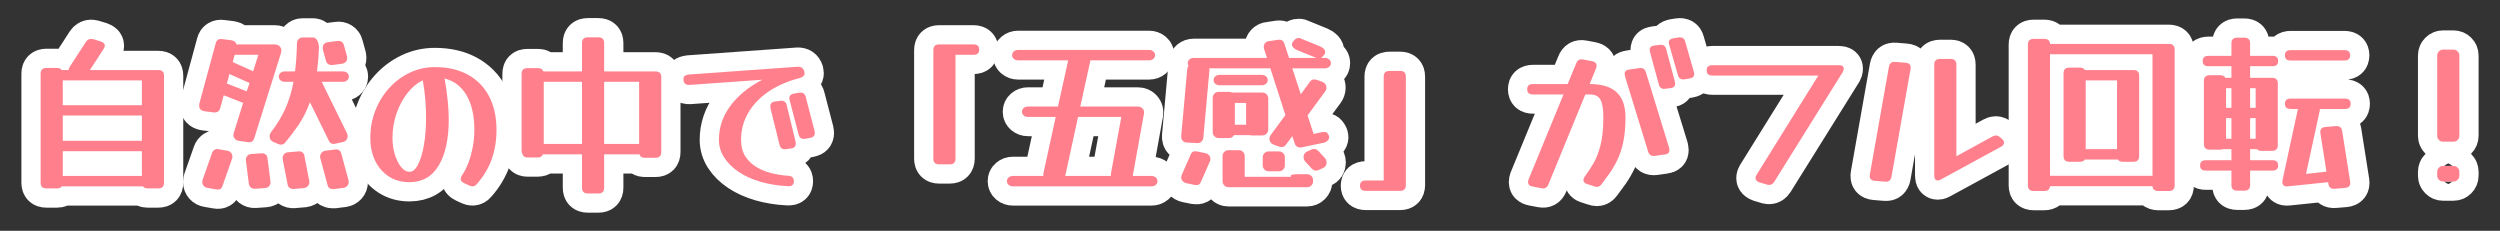
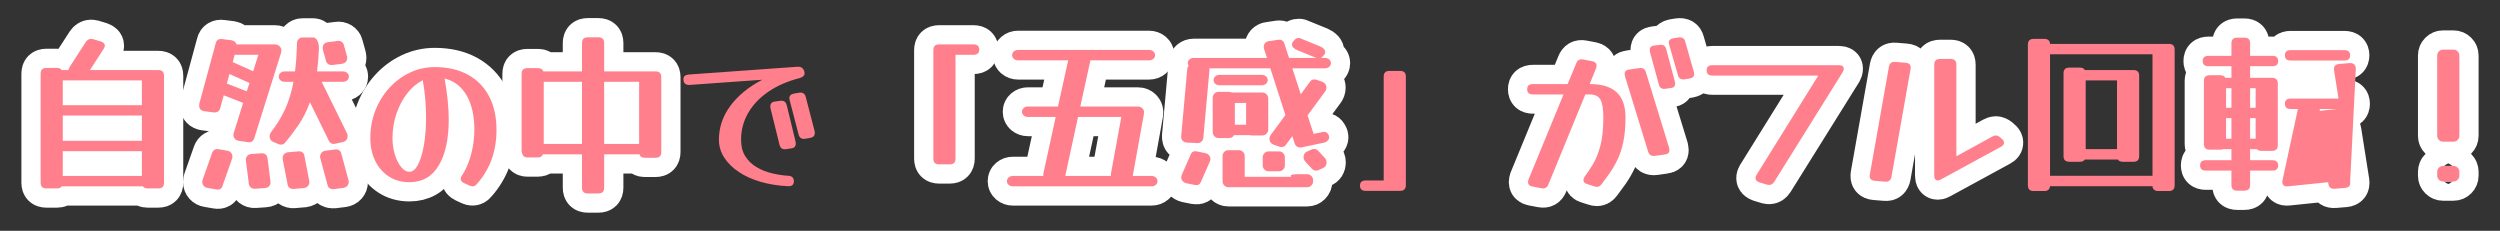
<svg xmlns="http://www.w3.org/2000/svg" version="1.1" x="0px" y="0px" width="260px" height="24px" viewBox="-2.225 -1.882 260 24" enable-background="new -2.225 -1.882 260 24" xml:space="preserve">
  <rect x="-2.225" y="-1.882" width="260" height="24" fill="#333333" stroke="none" />
  <defs>
</defs>
  <path fill="#FFFFFF" stroke="#FFFFFF" stroke-width="4" stroke-linejoin="round" stroke-miterlimit="10" d="M14.834,17.12  c0,0.396-0.198,0.594-0.594,0.594h-1.116c-0.228,0-0.39-0.072-0.486-0.216H4.196C4.1,17.642,3.938,17.714,3.71,17.714H2.594  C2.198,17.714,2,17.516,2,17.12V5.78c0-0.396,0.198-0.594,0.594-0.594H3.71c0.228,0,0.39,0.072,0.486,0.216h0.72V5.384  c0-0.06,0.012-0.117,0.036-0.171c0.024-0.054,0.054-0.111,0.09-0.171l1.656-2.556c0.144-0.216,0.33-0.324,0.558-0.324  c0.06,0,0.138,0.012,0.234,0.036l0.774,0.234c0.276,0.096,0.414,0.24,0.414,0.432c0,0.048-0.012,0.103-0.036,0.162  c-0.024,0.061-0.054,0.12-0.09,0.18L7.13,5.402h7.11c0.396,0,0.594,0.198,0.594,0.594V17.12z M12.53,6.482H4.304v2.574h8.226V6.482z   M4.304,12.764h8.226v-2.628H4.304V12.764z M4.304,16.418h8.226v-2.574H4.304V16.418z" />
  <path fill="#FFFFFF" stroke="#FFFFFF" stroke-width="4" stroke-linejoin="round" stroke-miterlimit="10" d="M24.212,12.512  c-0.096,0.3-0.306,0.432-0.63,0.396l-0.972-0.144c-0.168-0.024-0.303-0.093-0.405-0.207s-0.153-0.249-0.153-0.405  c0-0.036,0.003-0.072,0.009-0.108s0.015-0.072,0.027-0.108l0.972-3.114L21.044,8.03l-0.378,1.368  c-0.036,0.144-0.114,0.252-0.234,0.324c-0.12,0.072-0.252,0.102-0.396,0.09l-1.008-0.126c-0.36-0.06-0.54-0.258-0.54-0.594  c0-0.083,0.006-0.15,0.018-0.198l1.71-6.3c0.036-0.156,0.114-0.27,0.234-0.342c0.12-0.072,0.252-0.096,0.396-0.072l1.008,0.126  c0.276,0.048,0.45,0.192,0.522,0.432h3.978c0.204,0,0.369,0.063,0.495,0.189c0.126,0.126,0.189,0.279,0.189,0.459  c0,0.06-0.012,0.138-0.036,0.234L24.212,12.512z M20.918,17.444c-0.096,0.312-0.306,0.438-0.63,0.378l-0.936-0.162  c-0.156-0.024-0.285-0.093-0.387-0.207c-0.102-0.114-0.153-0.25-0.153-0.405c0-0.036,0.003-0.072,0.009-0.108  c0.006-0.036,0.015-0.078,0.027-0.126l0.99-2.808c0.047-0.132,0.128-0.234,0.243-0.306c0.114-0.072,0.243-0.096,0.387-0.072  l0.936,0.162c0.168,0.024,0.3,0.093,0.396,0.207c0.096,0.114,0.144,0.249,0.144,0.405c0,0.036,0,0.072,0,0.108  c0,0.036-0.012,0.079-0.036,0.126L20.918,17.444z M21.368,6.806l2.07,0.81l0.288-0.864l-2.088-0.936L21.368,6.806z M24.644,3.818  h-2.466L21.98,4.574l2.124,0.954L24.644,3.818z M25.904,16.994c0.024,0.18-0.018,0.335-0.126,0.468  c-0.108,0.132-0.258,0.204-0.45,0.216l-1.044,0.072c-0.156,0.012-0.294-0.03-0.414-0.126c-0.12-0.096-0.192-0.228-0.216-0.396  l-0.306-2.412c-0.024-0.18,0.018-0.336,0.126-0.468s0.258-0.204,0.45-0.216l1.044-0.072c0.168-0.012,0.312,0.03,0.432,0.126  c0.12,0.096,0.186,0.228,0.198,0.396L25.904,16.994z M27.416,12.962c-0.096,0.132-0.234,0.198-0.414,0.198  c-0.036,0-0.072-0.003-0.108-0.009c-0.036-0.006-0.072-0.015-0.108-0.027l-0.558-0.234c-0.276-0.108-0.414-0.306-0.414-0.594  c0-0.156,0.054-0.306,0.162-0.45c0.612-0.792,1.104-1.602,1.476-2.43c0.372-0.828,0.654-1.758,0.846-2.79H27.38  c-0.168,0-0.313-0.051-0.432-0.153c-0.12-0.102-0.18-0.231-0.18-0.387c0-0.156,0.06-0.285,0.18-0.387  c0.12-0.102,0.264-0.153,0.432-0.153h1.08c0.108-0.852,0.174-1.824,0.198-2.916c0-0.18,0.057-0.327,0.171-0.441  c0.114-0.114,0.255-0.171,0.423-0.171h1.098c0.168,0,0.312,0.111,0.432,0.333c0.12,0.222,0.174,0.507,0.162,0.855  c-0.036,0.84-0.102,1.62-0.198,2.34h2.7c0.168,0,0.312,0.051,0.432,0.153s0.18,0.231,0.18,0.387c0,0.156-0.06,0.285-0.18,0.387  s-0.264,0.153-0.432,0.153h-2.214l2.628,5.346c0.047,0.096,0.072,0.198,0.072,0.306c0,0.144-0.042,0.273-0.126,0.387  c-0.084,0.114-0.21,0.189-0.378,0.225l-0.81,0.18c-0.036,0.012-0.084,0.018-0.144,0.018c-0.216,0-0.378-0.102-0.486-0.306  l-1.98-4.032c-0.324,0.888-0.708,1.659-1.152,2.313C28.412,11.717,27.932,12.35,27.416,12.962z M29.936,16.922  c0.036,0.192,0,0.36-0.108,0.504c-0.108,0.144-0.258,0.228-0.45,0.252l-1.062,0.09c-0.156,0.012-0.294-0.024-0.414-0.108  c-0.12-0.084-0.192-0.204-0.216-0.36l-0.504-2.592c-0.036-0.204,0-0.378,0.108-0.522s0.258-0.222,0.45-0.234l1.062-0.09  c0.156-0.024,0.294,0.006,0.414,0.09c0.12,0.084,0.191,0.21,0.216,0.378L29.936,16.922z M34.022,16.868  c0.012,0.024,0.018,0.054,0.018,0.09s0,0.066,0,0.09c0,0.156-0.051,0.291-0.153,0.405c-0.102,0.114-0.237,0.183-0.405,0.207  l-1.008,0.126c-0.144,0.012-0.276-0.015-0.396-0.081c-0.12-0.066-0.198-0.177-0.234-0.333l-0.756-2.79  c-0.012-0.024-0.018-0.054-0.018-0.09c0-0.036,0-0.066,0-0.09c0-0.156,0.051-0.291,0.153-0.405c0.102-0.114,0.237-0.183,0.405-0.207  l1.008-0.126c0.144-0.024,0.276,0,0.396,0.072c0.12,0.072,0.198,0.187,0.234,0.342L34.022,16.868z M33.86,3.962  c0.012,0.024,0.018,0.054,0.018,0.09c0,0.036,0,0.066,0,0.09c0,0.348-0.186,0.552-0.558,0.612L32.33,4.88  c-0.144,0.012-0.279-0.018-0.405-0.09c-0.126-0.072-0.207-0.18-0.243-0.324l-0.324-1.17c-0.012-0.048-0.018-0.114-0.018-0.198  c0-0.336,0.18-0.534,0.54-0.594l1.008-0.126c0.144-0.024,0.279,0.003,0.405,0.081s0.207,0.189,0.243,0.333L33.86,3.962z" />
  <path fill="#FFFFFF" stroke="#FFFFFF" stroke-width="4" stroke-linejoin="round" stroke-miterlimit="10" d="M47.378,17.246  c-0.132,0.168-0.288,0.252-0.468,0.252c-0.108,0-0.222-0.03-0.342-0.09l-0.54-0.252c-0.229-0.108-0.342-0.252-0.342-0.432  c0-0.096,0.048-0.222,0.144-0.378c0.252-0.372,0.474-0.813,0.666-1.323c0.192-0.51,0.342-1.059,0.45-1.647s0.162-1.17,0.162-1.746  c0-1.476-0.27-2.676-0.81-3.6c-0.54-0.924-1.302-1.505-2.286-1.746c0.288,1.596,0.432,3.024,0.432,4.284  c0,2.004-0.345,3.588-1.035,4.752c-0.69,1.164-1.707,1.746-3.051,1.746c-0.816,0-1.53-0.198-2.142-0.594  c-0.612-0.396-1.086-0.939-1.422-1.629c-0.336-0.689-0.504-1.485-0.504-2.385c0-1.008,0.174-1.956,0.522-2.844  c0.348-0.888,0.831-1.671,1.449-2.349c0.618-0.678,1.332-1.209,2.142-1.593c0.81-0.384,1.677-0.576,2.601-0.576  c1.32,0,2.46,0.261,3.42,0.783c0.96,0.522,1.698,1.272,2.214,2.25c0.516,0.979,0.774,2.145,0.774,3.501  C49.412,13.85,48.734,15.722,47.378,17.246z M38.594,12.458c0,0.636,0.083,1.221,0.252,1.755c0.168,0.534,0.387,0.963,0.657,1.287  s0.555,0.486,0.855,0.486c0.336,0,0.633-0.249,0.891-0.747c0.258-0.498,0.462-1.172,0.612-2.025c0.15-0.852,0.225-1.812,0.225-2.88  c0-0.612-0.027-1.242-0.081-1.89c-0.054-0.648-0.142-1.308-0.261-1.98c-0.588,0.288-1.119,0.732-1.593,1.332  c-0.475,0.6-0.853,1.305-1.134,2.115C38.735,10.721,38.594,11.57,38.594,12.458z" />
  <path fill="#FFFFFF" stroke="#FFFFFF" stroke-width="4" stroke-linejoin="round" stroke-miterlimit="10" d="M60.608,17.642  c0,0.396-0.198,0.594-0.594,0.594h-1.116c-0.396,0-0.594-0.198-0.594-0.594v-3.474h-4.068c-0.036,0.084-0.093,0.159-0.171,0.225  s-0.189,0.099-0.333,0.099h-1.116c-0.168,0-0.297-0.048-0.387-0.144s-0.159-0.246-0.207-0.45v-8.1c0-0.396,0.198-0.594,0.594-0.594  h1.116c0.288,0,0.474,0.114,0.558,0.342h4.014V2.594C58.304,2.198,58.502,2,58.898,2h1.116c0.396,0,0.594,0.198,0.594,0.594v2.952  h5.346c0.396,0,0.594,0.198,0.594,0.594v7.794c0,0.396-0.198,0.594-0.594,0.594h-1.116c-0.3,0-0.486-0.12-0.558-0.36h-3.672V17.642z   M54.326,13.088h3.978V6.626h-3.978V13.088z M64.244,6.626h-3.636v6.462h3.636V6.626z" />
-   <path fill="#FFFFFF" stroke="#FFFFFF" stroke-width="4" stroke-linejoin="round" stroke-miterlimit="10" d="M79.76,16.4  c0.384,0.024,0.576,0.21,0.576,0.558c0,0.372-0.204,0.546-0.612,0.522c-1.02-0.048-1.965-0.198-2.835-0.45  c-0.87-0.252-1.629-0.594-2.277-1.026c-0.648-0.432-1.155-0.933-1.521-1.503c-0.366-0.57-0.549-1.185-0.549-1.845  c0-1.284,0.399-2.463,1.197-3.537c0.798-1.074,1.905-1.977,3.321-2.709L69.5,6.95c-0.432,0.024-0.648-0.18-0.648-0.612  c0-0.276,0.18-0.432,0.54-0.468l11.322-0.81c0.36-0.024,0.594,0.132,0.702,0.468c0.024,0.096,0.036,0.162,0.036,0.198  c0,0.24-0.162,0.408-0.486,0.504c-1.272,0.324-2.364,0.798-3.276,1.422c-0.912,0.624-1.614,1.362-2.106,2.214  c-0.492,0.852-0.738,1.782-0.738,2.79c0,0.684,0.146,1.257,0.441,1.719c0.294,0.462,0.684,0.837,1.17,1.125s1.017,0.501,1.593,0.639  C78.626,16.277,79.196,16.364,79.76,16.4z M80.516,12.854c0.012,0.048,0.018,0.114,0.018,0.198c0,0.3-0.162,0.468-0.486,0.504  l-0.522,0.072c-0.372,0.06-0.6-0.096-0.684-0.468l-0.936-3.78c-0.012-0.048-0.018-0.114-0.018-0.198c0-0.3,0.162-0.468,0.486-0.504  l0.522-0.072c0.384-0.06,0.618,0.096,0.702,0.468L80.516,12.854z M82.496,11.756c0.012,0.048,0.018,0.114,0.018,0.198  c0,0.276-0.156,0.444-0.468,0.504l-0.522,0.09c-0.384,0.061-0.618-0.096-0.702-0.468l-0.918-3.528  c-0.012-0.036-0.021-0.072-0.027-0.108c-0.006-0.036-0.009-0.072-0.009-0.108c0-0.264,0.162-0.426,0.486-0.486l0.522-0.09  c0.384-0.06,0.618,0.096,0.702,0.468L82.496,11.756z" />
  <path fill="#FFFFFF" stroke="#FFFFFF" stroke-width="4" stroke-linejoin="round" stroke-miterlimit="10" d="M97.147,14.618  c0,0.396-0.198,0.594-0.594,0.594h-1.116c-0.396,0-0.594-0.198-0.594-0.594V3.332c0-0.396,0.198-0.594,0.594-0.594h3.582  c0.396,0,0.594,0.18,0.594,0.54c0,0.36-0.198,0.54-0.594,0.54h-1.872V14.618z" />
  <path fill="#FFFFFF" stroke="#FFFFFF" stroke-width="4" stroke-linejoin="round" stroke-miterlimit="10" d="M117.542,16.418  c0.168,0,0.312,0.051,0.432,0.153c0.12,0.103,0.18,0.231,0.18,0.387s-0.061,0.285-0.18,0.387c-0.12,0.102-0.264,0.153-0.432,0.153  h-14.436c-0.168,0-0.312-0.051-0.432-0.153c-0.12-0.103-0.18-0.231-0.18-0.387s0.06-0.285,0.18-0.387  c0.12-0.102,0.264-0.153,0.432-0.153h3.186c-0.012-0.036-0.018-0.078-0.018-0.126c0-0.072,0.006-0.126,0.018-0.162l1.278-5.85  h-2.898c-0.168,0-0.312-0.051-0.432-0.153c-0.12-0.102-0.18-0.231-0.18-0.387c0-0.156,0.06-0.285,0.18-0.387  c0.12-0.102,0.264-0.153,0.432-0.153h3.132l1.062-4.806h-5.22c-0.168,0-0.312-0.051-0.432-0.153s-0.18-0.231-0.18-0.387  c0-0.156,0.06-0.285,0.18-0.387c0.12-0.102,0.264-0.153,0.432-0.153h13.644c0.168,0,0.312,0.051,0.432,0.153  c0.12,0.103,0.18,0.231,0.18,0.387c0,0.156-0.06,0.285-0.18,0.387c-0.12,0.102-0.264,0.153-0.432,0.153h-6.12  c0,0.048-0.006,0.09-0.018,0.126l-1.026,4.68h5.994c0.204,0,0.369,0.072,0.495,0.216s0.171,0.318,0.135,0.522l-1.17,6.48H117.542z   M114.392,10.28h-4.5l-1.332,6.138h4.752c-0.012-0.072-0.012-0.15,0-0.234L114.392,10.28z" />
  <path fill="#FFFFFF" stroke="#FFFFFF" stroke-width="4" stroke-linejoin="round" stroke-miterlimit="10" d="M122.923,12.44  c-0.012,0.156-0.078,0.291-0.198,0.405c-0.12,0.114-0.264,0.165-0.432,0.153l-1.098-0.054c-0.18-0.012-0.324-0.078-0.432-0.198  s-0.156-0.276-0.144-0.468l0.63-6.984c0.012-0.132,0.06-0.246,0.144-0.342c-0.06-0.072-0.09-0.162-0.09-0.27  c0-0.156,0.06-0.285,0.18-0.387c0.12-0.102,0.264-0.153,0.432-0.153h7.632l-0.306-0.918c-0.012-0.036-0.021-0.072-0.027-0.108  c-0.006-0.036-0.009-0.072-0.009-0.108c0-0.167,0.051-0.309,0.153-0.423c0.102-0.114,0.237-0.177,0.405-0.189l0.954-0.144  c0.324-0.036,0.534,0.096,0.63,0.396l0.486,1.494h2.844l-1.998-0.81c-0.36-0.156-0.54-0.36-0.54-0.612  c0-0.084,0.03-0.168,0.09-0.252l0.18-0.198c0.096-0.132,0.234-0.198,0.414-0.198c0.024,0,0.054,0,0.09,0s0.072,0.012,0.108,0.036  l2.034,0.828c0.36,0.156,0.54,0.36,0.54,0.612c0,0.084-0.03,0.168-0.09,0.252l-0.18,0.198c-0.048,0.06-0.108,0.108-0.18,0.144h0.432  c0.168,0,0.312,0.051,0.432,0.153c0.12,0.102,0.18,0.231,0.18,0.387s-0.06,0.285-0.18,0.387c-0.12,0.102-0.264,0.153-0.432,0.153  h-3.402l0.882,2.7l0.972-1.332c0.108-0.144,0.258-0.216,0.45-0.216c0.036,0,0.102,0.012,0.198,0.036l0.576,0.198  c0.312,0.12,0.468,0.33,0.468,0.63c0,0.144-0.048,0.282-0.144,0.414l-1.818,2.466l0.63,1.926l0.936-0.198  c0.3-0.06,0.51,0.048,0.63,0.324c0.036,0.072,0.054,0.144,0.054,0.216c0,0.132-0.054,0.252-0.162,0.36s-0.246,0.18-0.414,0.216  l-2.322,0.486c-0.156,0.024-0.297,0-0.423-0.072c-0.126-0.072-0.213-0.18-0.261-0.324l-0.252-0.774l-0.684,0.918  c-0.108,0.144-0.258,0.216-0.45,0.216c-0.036,0-0.102-0.012-0.198-0.036l-0.576-0.198c-0.312-0.12-0.468-0.33-0.468-0.63  c0-0.144,0.047-0.282,0.144-0.414l1.512-2.052l-1.566-4.86h-6.354c0.024,0.072,0.03,0.15,0.018,0.234L122.923,12.44z M122.671,17.03  c-0.108,0.276-0.318,0.384-0.63,0.324l-0.882-0.18c-0.156-0.036-0.285-0.111-0.387-0.225c-0.102-0.114-0.153-0.243-0.153-0.387  c0-0.048,0.009-0.096,0.027-0.144c0.018-0.048,0.033-0.096,0.045-0.144l0.918-2.088c0.108-0.276,0.318-0.384,0.63-0.324l0.882,0.18  c0.168,0.036,0.3,0.111,0.396,0.225c0.096,0.114,0.144,0.243,0.144,0.387c0,0.048-0.006,0.096-0.018,0.144  c-0.012,0.048-0.03,0.096-0.054,0.144L122.671,17.03z M123.896,8.282c0-0.168,0.06-0.312,0.18-0.432  c0.12-0.12,0.264-0.18,0.432-0.18h1.08c0.108,0,0.204,0.024,0.288,0.072h3.186c0.168,0,0.312,0.06,0.432,0.18  c0.12,0.12,0.18,0.264,0.18,0.432v3.24c0,0.168-0.06,0.312-0.18,0.432c-0.12,0.12-0.264,0.18-0.432,0.18h-1.08  c-0.072,0-0.144-0.012-0.216-0.036h-1.656c-0.108,0.204-0.282,0.306-0.522,0.306h-1.08c-0.168,0-0.313-0.06-0.432-0.18  c-0.12-0.12-0.18-0.264-0.18-0.432V8.282z M129.008,5.906c0.167,0,0.312,0.051,0.432,0.153s0.18,0.231,0.18,0.387  c0,0.156-0.06,0.285-0.18,0.387s-0.264,0.153-0.432,0.153h-4.41c-0.168,0-0.313-0.051-0.432-0.153  c-0.12-0.102-0.18-0.231-0.18-0.387c0-0.156,0.06-0.285,0.18-0.387c0.12-0.102,0.264-0.153,0.432-0.153H129.008z M132.032,16.364  c0-0.036,0.06-0.065,0.18-0.09c0.12-0.024,0.264-0.036,0.432-0.036h1.08c0.168,0,0.312,0.061,0.432,0.18  c0.12,0.12,0.18,0.264,0.18,0.432v0.126c0,0.168-0.06,0.312-0.18,0.432c-0.12,0.12-0.264,0.18-0.432,0.18h-8.19  c-0.168,0-0.313-0.06-0.432-0.18c-0.12-0.12-0.18-0.264-0.18-0.432v-2.628c0-0.168,0.06-0.312,0.18-0.432  c0.12-0.12,0.264-0.18,0.432-0.18h1.08c0.167,0,0.312,0.061,0.432,0.18c0.12,0.12,0.18,0.264,0.18,0.432v2.16h4.806V16.364z   M127.37,8.822h-1.17v2.268h1.17V8.822z M131.401,15.32c0,0.168-0.06,0.313-0.18,0.432c-0.12,0.12-0.264,0.18-0.432,0.18h-1.08  c-0.168,0-0.312-0.06-0.432-0.18c-0.12-0.12-0.18-0.264-0.18-0.432v-0.846c0-0.168,0.06-0.312,0.18-0.432  c0.12-0.12,0.264-0.18,0.432-0.18h1.08c0.168,0,0.312,0.061,0.432,0.18c0.12,0.12,0.18,0.264,0.18,0.432V15.32z M135.542,14.528  c0.132,0.132,0.198,0.294,0.198,0.486c0,0.288-0.132,0.486-0.396,0.594l-0.486,0.216c-0.036,0.012-0.072,0.021-0.108,0.027  c-0.036,0.006-0.072,0.009-0.108,0.009c-0.168,0-0.306-0.06-0.414-0.18l-0.684-0.738c-0.132-0.132-0.198-0.294-0.198-0.486  c0-0.288,0.132-0.486,0.396-0.594l0.486-0.216c0.036-0.012,0.069-0.021,0.099-0.027c0.03-0.006,0.063-0.009,0.099-0.009  c0.167,0,0.312,0.061,0.432,0.18L135.542,14.528z" />
-   <path fill="#FFFFFF" stroke="#FFFFFF" stroke-width="4" stroke-linejoin="round" stroke-miterlimit="10" d="M141.68,6.086  c0-0.396,0.198-0.594,0.594-0.594h1.116c0.396,0,0.594,0.198,0.594,0.594v11.286c0,0.396-0.198,0.594-0.594,0.594h-3.582  c-0.396,0-0.594-0.18-0.594-0.54c0-0.36,0.198-0.54,0.594-0.54h1.872V6.086z" />
  <path fill="#FFFFFF" stroke="#FFFFFF" stroke-width="4" stroke-linejoin="round" stroke-miterlimit="10" d="M158.815,17.282  c-0.132,0.348-0.372,0.486-0.72,0.414l-0.954-0.18c-0.3-0.06-0.45-0.21-0.45-0.45c0-0.084,0.018-0.18,0.054-0.288l3.636-8.838  h-3.186c-0.396,0-0.594-0.18-0.594-0.54s0.198-0.54,0.594-0.54h3.618l0.882-2.142c0.132-0.348,0.372-0.486,0.72-0.414l0.954,0.18  c0.3,0.061,0.45,0.21,0.45,0.45c0,0.084-0.018,0.18-0.054,0.288L163.1,6.86h0.018c1.248,0,2.178,0.285,2.79,0.855  c0.612,0.57,0.918,1.443,0.918,2.619c0,0.972-0.075,1.815-0.225,2.529c-0.15,0.714-0.351,1.332-0.603,1.854  s-0.519,0.984-0.801,1.386c-0.282,0.402-0.562,0.783-0.837,1.143c-0.144,0.204-0.312,0.306-0.504,0.306  c-0.084,0-0.174-0.018-0.27-0.054l-0.738-0.234c-0.264-0.072-0.396-0.216-0.396-0.432c0-0.108,0.042-0.222,0.126-0.342  c0.288-0.384,0.582-0.825,0.882-1.323c0.3-0.498,0.552-1.131,0.756-1.899s0.306-1.746,0.306-2.934c0-0.888-0.102-1.509-0.306-1.863  s-0.57-0.531-1.098-0.531h-0.468L158.815,17.282z M171.362,13.484c0.023,0.096,0.036,0.174,0.036,0.234  c0,0.276-0.162,0.432-0.486,0.468l-1.026,0.144c-0.36,0.048-0.594-0.096-0.702-0.432l-2.412-7.848  c-0.024-0.096-0.036-0.174-0.036-0.234c0-0.276,0.162-0.432,0.486-0.468l1.026-0.144c0.024,0,0.051-0.003,0.081-0.009  c0.03-0.006,0.051-0.009,0.063-0.009c0.288,0,0.474,0.15,0.558,0.45L171.362,13.484z M171.974,6.645  c0.012,0.043,0.018,0.103,0.018,0.18c0,0.272-0.162,0.425-0.486,0.458l-0.522,0.066c-0.372,0.054-0.6-0.087-0.684-0.425  l-0.936-3.434c-0.012-0.043-0.018-0.104-0.018-0.18c0-0.273,0.162-0.425,0.486-0.458l0.522-0.065  c0.384-0.055,0.618,0.087,0.702,0.425L171.974,6.645z M173.954,5.646c0.012,0.044,0.018,0.104,0.018,0.18  c0,0.251-0.156,0.403-0.468,0.458l-0.522,0.082c-0.384,0.055-0.618-0.087-0.702-0.425l-0.918-3.206  c-0.012-0.032-0.021-0.065-0.027-0.098s-0.009-0.065-0.009-0.099c0-0.239,0.162-0.387,0.486-0.441l0.522-0.082  c0.384-0.055,0.618,0.087,0.702,0.425L173.954,5.646z" />
  <path fill="#FFFFFF" stroke="#FFFFFF" stroke-width="4" stroke-linejoin="round" stroke-miterlimit="10" d="M182.305,17.012  c-0.144,0.228-0.324,0.342-0.54,0.342c-0.06,0-0.138-0.012-0.234-0.036l-0.774-0.234c-0.276-0.096-0.414-0.246-0.414-0.45  c0-0.096,0.036-0.204,0.108-0.324l6.426-10.332h-11.016c-0.396,0-0.594-0.18-0.594-0.54s0.198-0.54,0.594-0.54h13.158  c0.336,0,0.504,0.126,0.504,0.378c0,0.096-0.036,0.21-0.107,0.342L182.305,17.012z" />
  <path fill="#FFFFFF" stroke="#FFFFFF" stroke-width="4" stroke-linejoin="round" stroke-miterlimit="10" d="M194.491,16.49  c-0.071,0.384-0.288,0.558-0.647,0.522l-1.099-0.09c-0.408-0.036-0.575-0.258-0.504-0.666l1.98-11.178  c0.072-0.384,0.288-0.558,0.647-0.522l1.099,0.09c0.407,0.036,0.576,0.258,0.504,0.666L194.491,16.49z M204.985,12.314  c0.132-0.072,0.246-0.108,0.342-0.108c0.156,0,0.313,0.066,0.469,0.198l0.161,0.144c0.156,0.12,0.234,0.258,0.234,0.414  c0,0.168-0.102,0.306-0.306,0.414l-6.246,3.402c-0.12,0.072-0.229,0.108-0.324,0.108c-0.252,0-0.378-0.174-0.378-0.522V4.844  c0-0.396,0.198-0.594,0.594-0.594h1.116c0.396,0,0.594,0.198,0.594,0.594v9.522L204.985,12.314z" />
-   <path fill="#FFFFFF" stroke="#FFFFFF" stroke-width="4" stroke-linejoin="round" stroke-miterlimit="10" d="M223.939,17.39  c0,0.396-0.198,0.594-0.594,0.594h-1.116c-0.192,0-0.339-0.048-0.441-0.144c-0.102-0.096-0.152-0.216-0.152-0.36h-10.656  c-0.036,0.336-0.234,0.504-0.594,0.504h-1.116c-0.396,0-0.594-0.198-0.594-0.594V2.756c0-0.396,0.197-0.594,0.594-0.594h1.116  c0.191,0,0.339,0.048,0.44,0.144c0.103,0.096,0.153,0.222,0.153,0.378h12.366c0.396,0,0.594,0.198,0.594,0.594V17.39z   M221.635,3.764h-10.656V16.4h10.656V3.764z M220.249,14.348c0,0.396-0.197,0.594-0.594,0.594h-1.116  c-0.24,0-0.407-0.078-0.504-0.234h-3.438c-0.097,0.156-0.265,0.234-0.504,0.234h-1.116c-0.396,0-0.594-0.198-0.594-0.594V5.744  c0-0.396,0.197-0.594,0.594-0.594h1.116c0.239,0,0.407,0.084,0.504,0.252h5.058c0.396,0,0.594,0.198,0.594,0.594V14.348z   M217.945,6.482h-3.258v7.146h3.258V6.482z" />
  <path fill="#FFFFFF" stroke="#FFFFFF" stroke-width="4" stroke-linejoin="round" stroke-miterlimit="10" d="M231.787,17.354  c0,0.396-0.197,0.594-0.594,0.594h-0.756c-0.396,0-0.594-0.198-0.594-0.594V15.86h-2.664c-0.396,0-0.594-0.18-0.594-0.54  c0-0.36,0.197-0.54,0.594-0.54h2.664v-1.152h-0.864c-0.084,0.036-0.18,0.054-0.288,0.054h-1.116c-0.396,0-0.594-0.198-0.594-0.594  V6.536c0-0.396,0.198-0.594,0.594-0.594h1.116c0.252,0,0.426,0.09,0.522,0.27h0.63V5.006h-2.395c-0.396,0-0.594-0.18-0.594-0.54  c0-0.36,0.198-0.54,0.594-0.54h2.395V2.63c0-0.396,0.197-0.594,0.594-0.594h0.756c0.396,0,0.594,0.198,0.594,0.594v1.296h2.322  c0.396,0,0.594,0.18,0.594,0.54c0,0.36-0.197,0.54-0.594,0.54h-2.322v1.206h2.286c0.396,0,0.594,0.198,0.594,0.594v6.408  c0,0.396-0.197,0.594-0.594,0.594h-1.116c-0.204,0-0.359-0.06-0.468-0.18h-0.702v1.152h2.322c0.396,0,0.594,0.18,0.594,0.54  c0,0.36-0.197,0.54-0.594,0.54h-2.322V17.354z M229.285,9.326h0.559V7.292h-0.559V9.326z M229.285,12.548h0.559v-2.142h-0.559  V12.548z M232.363,7.292h-0.576v2.034h0.576V7.292z M231.787,12.548h0.576v-2.142h-0.576V12.548z M242.191,16.994  c0.06,0.408-0.114,0.63-0.521,0.666l-1.08,0.09c-0.385,0.036-0.606-0.138-0.666-0.522l-0.019-0.162l-4.193,0.432  c-0.181,0.024-0.321-0.006-0.424-0.09c-0.102-0.084-0.152-0.205-0.152-0.36c0-0.024,0-0.054,0-0.09s0.006-0.066,0.018-0.09  l1.603-7.416h-0.757c-0.396,0-0.594-0.18-0.594-0.54s0.198-0.54,0.594-0.54h5.652c0.396,0,0.594,0.18,0.594,0.54  s-0.197,0.54-0.594,0.54h-2.61V9.47c0,0.072-0.006,0.132-0.018,0.18l-1.422,6.552l2.124-0.234l-0.63-3.978  c-0.061-0.408,0.113-0.63,0.521-0.666l1.08-0.09c0.384-0.036,0.606,0.138,0.666,0.522L242.191,16.994z M241.597,3.332  c0.396,0,0.594,0.18,0.594,0.54s-0.198,0.54-0.594,0.54h-5.599c-0.396,0-0.594-0.18-0.594-0.54s0.198-0.54,0.594-0.54H241.597z" />
  <path fill="#FFFFFF" stroke="#FFFFFF" stroke-width="4" stroke-linejoin="round" stroke-miterlimit="10" d="M253.549,12.242  c0,0.168-0.061,0.312-0.181,0.432c-0.12,0.12-0.264,0.18-0.432,0.18h-1.08c-0.168,0-0.313-0.06-0.432-0.18  c-0.12-0.12-0.181-0.264-0.181-0.432V3.89c0-0.168,0.061-0.312,0.181-0.432c0.119-0.12,0.264-0.18,0.432-0.18h1.08  c0.168,0,0.312,0.061,0.432,0.18c0.12,0.12,0.181,0.264,0.181,0.432V12.242z M253.549,16.382c0,0.168-0.061,0.313-0.181,0.432  c-0.12,0.12-0.264,0.18-0.432,0.18h-1.08c-0.168,0-0.313-0.06-0.432-0.18c-0.12-0.12-0.181-0.264-0.181-0.432v-0.396  c0-0.168,0.061-0.312,0.181-0.432c0.119-0.12,0.264-0.18,0.432-0.18h1.08c0.168,0,0.312,0.06,0.432,0.18s0.181,0.264,0.181,0.432  V16.382z" />
  <path fill="#FF808C" d="M14.834,17.12c0,0.396-0.198,0.594-0.594,0.594h-1.116c-0.228,0-0.39-0.072-0.486-0.216H4.196  C4.1,17.642,3.938,17.714,3.71,17.714H2.594C2.198,17.714,2,17.516,2,17.12V5.78c0-0.396,0.198-0.594,0.594-0.594H3.71  c0.228,0,0.39,0.072,0.486,0.216h0.72V5.384c0-0.06,0.012-0.117,0.036-0.171c0.024-0.054,0.054-0.111,0.09-0.171l1.656-2.556  c0.144-0.216,0.33-0.324,0.558-0.324c0.06,0,0.138,0.012,0.234,0.036l0.774,0.234c0.276,0.096,0.414,0.24,0.414,0.432  c0,0.048-0.012,0.103-0.036,0.162c-0.024,0.061-0.054,0.12-0.09,0.18L7.13,5.402h7.11c0.396,0,0.594,0.198,0.594,0.594V17.12z   M12.53,6.482H4.304v2.574h8.226V6.482z M4.304,12.764h8.226v-2.628H4.304V12.764z M4.304,16.418h8.226v-2.574H4.304V16.418z" />
  <path fill="#FF808C" d="M24.212,12.512c-0.096,0.3-0.306,0.432-0.63,0.396l-0.972-0.144c-0.168-0.024-0.303-0.093-0.405-0.207  s-0.153-0.249-0.153-0.405c0-0.036,0.003-0.072,0.009-0.108s0.015-0.072,0.027-0.108l0.972-3.114L21.044,8.03l-0.378,1.368  c-0.036,0.144-0.114,0.252-0.234,0.324c-0.12,0.072-0.252,0.102-0.396,0.09l-1.008-0.126c-0.36-0.06-0.54-0.258-0.54-0.594  c0-0.083,0.006-0.15,0.018-0.198l1.71-6.3c0.036-0.156,0.114-0.27,0.234-0.342c0.12-0.072,0.252-0.096,0.396-0.072l1.008,0.126  c0.276,0.048,0.45,0.192,0.522,0.432h3.978c0.204,0,0.369,0.063,0.495,0.189c0.126,0.126,0.189,0.279,0.189,0.459  c0,0.06-0.012,0.138-0.036,0.234L24.212,12.512z M20.918,17.444c-0.096,0.312-0.306,0.438-0.63,0.378l-0.936-0.162  c-0.156-0.024-0.285-0.093-0.387-0.207c-0.102-0.114-0.153-0.25-0.153-0.405c0-0.036,0.003-0.072,0.009-0.108  c0.006-0.036,0.015-0.078,0.027-0.126l0.99-2.808c0.047-0.132,0.128-0.234,0.243-0.306c0.114-0.072,0.243-0.096,0.387-0.072  l0.936,0.162c0.168,0.024,0.3,0.093,0.396,0.207c0.096,0.114,0.144,0.249,0.144,0.405c0,0.036,0,0.072,0,0.108  c0,0.036-0.012,0.079-0.036,0.126L20.918,17.444z M21.368,6.806l2.07,0.81l0.288-0.864l-2.088-0.936L21.368,6.806z M24.644,3.818  h-2.466L21.98,4.574l2.124,0.954L24.644,3.818z M25.904,16.994c0.024,0.18-0.018,0.335-0.126,0.468  c-0.108,0.132-0.258,0.204-0.45,0.216l-1.044,0.072c-0.156,0.012-0.294-0.03-0.414-0.126c-0.12-0.096-0.192-0.228-0.216-0.396  l-0.306-2.412c-0.024-0.18,0.018-0.336,0.126-0.468s0.258-0.204,0.45-0.216l1.044-0.072c0.168-0.012,0.312,0.03,0.432,0.126  c0.12,0.096,0.186,0.228,0.198,0.396L25.904,16.994z M27.416,12.962c-0.096,0.132-0.234,0.198-0.414,0.198  c-0.036,0-0.072-0.003-0.108-0.009c-0.036-0.006-0.072-0.015-0.108-0.027l-0.558-0.234c-0.276-0.108-0.414-0.306-0.414-0.594  c0-0.156,0.054-0.306,0.162-0.45c0.612-0.792,1.104-1.602,1.476-2.43c0.372-0.828,0.654-1.758,0.846-2.79H27.38  c-0.168,0-0.313-0.051-0.432-0.153c-0.12-0.102-0.18-0.231-0.18-0.387c0-0.156,0.06-0.285,0.18-0.387  c0.12-0.102,0.264-0.153,0.432-0.153h1.08c0.108-0.852,0.174-1.824,0.198-2.916c0-0.18,0.057-0.327,0.171-0.441  c0.114-0.114,0.255-0.171,0.423-0.171h1.098c0.168,0,0.312,0.111,0.432,0.333c0.12,0.222,0.174,0.507,0.162,0.855  c-0.036,0.84-0.102,1.62-0.198,2.34h2.7c0.168,0,0.312,0.051,0.432,0.153s0.18,0.231,0.18,0.387c0,0.156-0.06,0.285-0.18,0.387  s-0.264,0.153-0.432,0.153h-2.214l2.628,5.346c0.047,0.096,0.072,0.198,0.072,0.306c0,0.144-0.042,0.273-0.126,0.387  c-0.084,0.114-0.21,0.189-0.378,0.225l-0.81,0.18c-0.036,0.012-0.084,0.018-0.144,0.018c-0.216,0-0.378-0.102-0.486-0.306  l-1.98-4.032c-0.324,0.888-0.708,1.659-1.152,2.313C28.412,11.717,27.932,12.35,27.416,12.962z M29.936,16.922  c0.036,0.192,0,0.36-0.108,0.504c-0.108,0.144-0.258,0.228-0.45,0.252l-1.062,0.09c-0.156,0.012-0.294-0.024-0.414-0.108  c-0.12-0.084-0.192-0.204-0.216-0.36l-0.504-2.592c-0.036-0.204,0-0.378,0.108-0.522s0.258-0.222,0.45-0.234l1.062-0.09  c0.156-0.024,0.294,0.006,0.414,0.09c0.12,0.084,0.191,0.21,0.216,0.378L29.936,16.922z M34.022,16.868  c0.012,0.024,0.018,0.054,0.018,0.09s0,0.066,0,0.09c0,0.156-0.051,0.291-0.153,0.405c-0.102,0.114-0.237,0.183-0.405,0.207  l-1.008,0.126c-0.144,0.012-0.276-0.015-0.396-0.081c-0.12-0.066-0.198-0.177-0.234-0.333l-0.756-2.79  c-0.012-0.024-0.018-0.054-0.018-0.09c0-0.036,0-0.066,0-0.09c0-0.156,0.051-0.291,0.153-0.405c0.102-0.114,0.237-0.183,0.405-0.207  l1.008-0.126c0.144-0.024,0.276,0,0.396,0.072c0.12,0.072,0.198,0.187,0.234,0.342L34.022,16.868z M33.86,3.962  c0.012,0.024,0.018,0.054,0.018,0.09c0,0.036,0,0.066,0,0.09c0,0.348-0.186,0.552-0.558,0.612L32.33,4.88  c-0.144,0.012-0.279-0.018-0.405-0.09c-0.126-0.072-0.207-0.18-0.243-0.324l-0.324-1.17c-0.012-0.048-0.018-0.114-0.018-0.198  c0-0.336,0.18-0.534,0.54-0.594l1.008-0.126c0.144-0.024,0.279,0.003,0.405,0.081s0.207,0.189,0.243,0.333L33.86,3.962z" />
  <path fill="#FF808C" d="M47.378,17.246c-0.132,0.168-0.288,0.252-0.468,0.252c-0.108,0-0.222-0.03-0.342-0.09l-0.54-0.252  c-0.229-0.108-0.342-0.252-0.342-0.432c0-0.096,0.048-0.222,0.144-0.378c0.252-0.372,0.474-0.813,0.666-1.323  c0.192-0.51,0.342-1.059,0.45-1.647s0.162-1.17,0.162-1.746c0-1.476-0.27-2.676-0.81-3.6c-0.54-0.924-1.302-1.505-2.286-1.746  c0.288,1.596,0.432,3.024,0.432,4.284c0,2.004-0.345,3.588-1.035,4.752c-0.69,1.164-1.707,1.746-3.051,1.746  c-0.816,0-1.53-0.198-2.142-0.594c-0.612-0.396-1.086-0.939-1.422-1.629c-0.336-0.689-0.504-1.485-0.504-2.385  c0-1.008,0.174-1.956,0.522-2.844c0.348-0.888,0.831-1.671,1.449-2.349c0.618-0.678,1.332-1.209,2.142-1.593  c0.81-0.384,1.677-0.576,2.601-0.576c1.32,0,2.46,0.261,3.42,0.783c0.96,0.522,1.698,1.272,2.214,2.25  c0.516,0.979,0.774,2.145,0.774,3.501C49.412,13.85,48.734,15.722,47.378,17.246z M38.594,12.458c0,0.636,0.083,1.221,0.252,1.755  c0.168,0.534,0.387,0.963,0.657,1.287s0.555,0.486,0.855,0.486c0.336,0,0.633-0.249,0.891-0.747  c0.258-0.498,0.462-1.172,0.612-2.025c0.15-0.852,0.225-1.812,0.225-2.88c0-0.612-0.027-1.242-0.081-1.89  c-0.054-0.648-0.142-1.308-0.261-1.98c-0.588,0.288-1.119,0.732-1.593,1.332c-0.475,0.6-0.853,1.305-1.134,2.115  C38.735,10.721,38.594,11.57,38.594,12.458z" />
  <path fill="#FF808C" d="M60.608,17.642c0,0.396-0.198,0.594-0.594,0.594h-1.116c-0.396,0-0.594-0.198-0.594-0.594v-3.474h-4.068  c-0.036,0.084-0.093,0.159-0.171,0.225s-0.189,0.099-0.333,0.099h-1.116c-0.168,0-0.297-0.048-0.387-0.144s-0.159-0.246-0.207-0.45  v-8.1c0-0.396,0.198-0.594,0.594-0.594h1.116c0.288,0,0.474,0.114,0.558,0.342h4.014V2.594C58.304,2.198,58.502,2,58.898,2h1.116  c0.396,0,0.594,0.198,0.594,0.594v2.952h5.346c0.396,0,0.594,0.198,0.594,0.594v7.794c0,0.396-0.198,0.594-0.594,0.594h-1.116  c-0.3,0-0.486-0.12-0.558-0.36h-3.672V17.642z M54.326,13.088h3.978V6.626h-3.978V13.088z M64.244,6.626h-3.636v6.462h3.636V6.626z" />
  <path fill="#FF808C" d="M79.76,16.4c0.384,0.024,0.576,0.21,0.576,0.558c0,0.372-0.204,0.546-0.612,0.522  c-1.02-0.048-1.965-0.198-2.835-0.45c-0.87-0.252-1.629-0.594-2.277-1.026c-0.648-0.432-1.155-0.933-1.521-1.503  c-0.366-0.57-0.549-1.185-0.549-1.845c0-1.284,0.399-2.463,1.197-3.537c0.798-1.074,1.905-1.977,3.321-2.709L69.5,6.95  c-0.432,0.024-0.648-0.18-0.648-0.612c0-0.276,0.18-0.432,0.54-0.468l11.322-0.81c0.36-0.024,0.594,0.132,0.702,0.468  c0.024,0.096,0.036,0.162,0.036,0.198c0,0.24-0.162,0.408-0.486,0.504c-1.272,0.324-2.364,0.798-3.276,1.422  c-0.912,0.624-1.614,1.362-2.106,2.214c-0.492,0.852-0.738,1.782-0.738,2.79c0,0.684,0.146,1.257,0.441,1.719  c0.294,0.462,0.684,0.837,1.17,1.125s1.017,0.501,1.593,0.639C78.626,16.277,79.196,16.364,79.76,16.4z M80.516,12.854  c0.012,0.048,0.018,0.114,0.018,0.198c0,0.3-0.162,0.468-0.486,0.504l-0.522,0.072c-0.372,0.06-0.6-0.096-0.684-0.468l-0.936-3.78  c-0.012-0.048-0.018-0.114-0.018-0.198c0-0.3,0.162-0.468,0.486-0.504l0.522-0.072c0.384-0.06,0.618,0.096,0.702,0.468  L80.516,12.854z M82.496,11.756c0.012,0.048,0.018,0.114,0.018,0.198c0,0.276-0.156,0.444-0.468,0.504l-0.522,0.09  c-0.384,0.061-0.618-0.096-0.702-0.468l-0.918-3.528c-0.012-0.036-0.021-0.072-0.027-0.108c-0.006-0.036-0.009-0.072-0.009-0.108  c0-0.264,0.162-0.426,0.486-0.486l0.522-0.09c0.384-0.06,0.618,0.096,0.702,0.468L82.496,11.756z" />
  <path fill="#FF808C" d="M97.147,14.618c0,0.396-0.198,0.594-0.594,0.594h-1.116c-0.396,0-0.594-0.198-0.594-0.594V3.332  c0-0.396,0.198-0.594,0.594-0.594h3.582c0.396,0,0.594,0.18,0.594,0.54c0,0.36-0.198,0.54-0.594,0.54h-1.872V14.618z" />
  <path fill="#FF808C" d="M117.542,16.418c0.168,0,0.312,0.051,0.432,0.153c0.12,0.103,0.18,0.231,0.18,0.387s-0.061,0.285-0.18,0.387  c-0.12,0.102-0.264,0.153-0.432,0.153h-14.436c-0.168,0-0.312-0.051-0.432-0.153c-0.12-0.103-0.18-0.231-0.18-0.387  s0.06-0.285,0.18-0.387c0.12-0.102,0.264-0.153,0.432-0.153h3.186c-0.012-0.036-0.018-0.078-0.018-0.126  c0-0.072,0.006-0.126,0.018-0.162l1.278-5.85h-2.898c-0.168,0-0.312-0.051-0.432-0.153c-0.12-0.102-0.18-0.231-0.18-0.387  c0-0.156,0.06-0.285,0.18-0.387c0.12-0.102,0.264-0.153,0.432-0.153h3.132l1.062-4.806h-5.22c-0.168,0-0.312-0.051-0.432-0.153  s-0.18-0.231-0.18-0.387c0-0.156,0.06-0.285,0.18-0.387c0.12-0.102,0.264-0.153,0.432-0.153h13.644c0.168,0,0.312,0.051,0.432,0.153  c0.12,0.103,0.18,0.231,0.18,0.387c0,0.156-0.06,0.285-0.18,0.387c-0.12,0.102-0.264,0.153-0.432,0.153h-6.12  c0,0.048-0.006,0.09-0.018,0.126l-1.026,4.68h5.994c0.204,0,0.369,0.072,0.495,0.216s0.171,0.318,0.135,0.522l-1.17,6.48H117.542z   M114.392,10.28h-4.5l-1.332,6.138h4.752c-0.012-0.072-0.012-0.15,0-0.234L114.392,10.28z" />
  <path fill="#FF808C" d="M122.923,12.44c-0.012,0.156-0.078,0.291-0.198,0.405c-0.12,0.114-0.264,0.165-0.432,0.153l-1.098-0.054  c-0.18-0.012-0.324-0.078-0.432-0.198s-0.156-0.276-0.144-0.468l0.63-6.984c0.012-0.132,0.06-0.246,0.144-0.342  c-0.06-0.072-0.09-0.162-0.09-0.27c0-0.156,0.06-0.285,0.18-0.387c0.12-0.102,0.264-0.153,0.432-0.153h7.632l-0.306-0.918  c-0.012-0.036-0.021-0.072-0.027-0.108c-0.006-0.036-0.009-0.072-0.009-0.108c0-0.167,0.051-0.309,0.153-0.423  c0.102-0.114,0.237-0.177,0.405-0.189l0.954-0.144c0.324-0.036,0.534,0.096,0.63,0.396l0.486,1.494h2.844l-1.998-0.81  c-0.36-0.156-0.54-0.36-0.54-0.612c0-0.084,0.03-0.168,0.09-0.252l0.18-0.198c0.096-0.132,0.234-0.198,0.414-0.198  c0.024,0,0.054,0,0.09,0s0.072,0.012,0.108,0.036l2.034,0.828c0.36,0.156,0.54,0.36,0.54,0.612c0,0.084-0.03,0.168-0.09,0.252  l-0.18,0.198c-0.048,0.06-0.108,0.108-0.18,0.144h0.432c0.168,0,0.312,0.051,0.432,0.153c0.12,0.102,0.18,0.231,0.18,0.387  s-0.06,0.285-0.18,0.387c-0.12,0.102-0.264,0.153-0.432,0.153h-3.402l0.882,2.7l0.972-1.332c0.108-0.144,0.258-0.216,0.45-0.216  c0.036,0,0.102,0.012,0.198,0.036l0.576,0.198c0.312,0.12,0.468,0.33,0.468,0.63c0,0.144-0.048,0.282-0.144,0.414l-1.818,2.466  l0.63,1.926l0.936-0.198c0.3-0.06,0.51,0.048,0.63,0.324c0.036,0.072,0.054,0.144,0.054,0.216c0,0.132-0.054,0.252-0.162,0.36  s-0.246,0.18-0.414,0.216l-2.322,0.486c-0.156,0.024-0.297,0-0.423-0.072c-0.126-0.072-0.213-0.18-0.261-0.324l-0.252-0.774  l-0.684,0.918c-0.108,0.144-0.258,0.216-0.45,0.216c-0.036,0-0.102-0.012-0.198-0.036l-0.576-0.198  c-0.312-0.12-0.468-0.33-0.468-0.63c0-0.144,0.047-0.282,0.144-0.414l1.512-2.052l-1.566-4.86h-6.354  c0.024,0.072,0.03,0.15,0.018,0.234L122.923,12.44z M122.671,17.03c-0.108,0.276-0.318,0.384-0.63,0.324l-0.882-0.18  c-0.156-0.036-0.285-0.111-0.387-0.225c-0.102-0.114-0.153-0.243-0.153-0.387c0-0.048,0.009-0.096,0.027-0.144  c0.018-0.048,0.033-0.096,0.045-0.144l0.918-2.088c0.108-0.276,0.318-0.384,0.63-0.324l0.882,0.18  c0.168,0.036,0.3,0.111,0.396,0.225c0.096,0.114,0.144,0.243,0.144,0.387c0,0.048-0.006,0.096-0.018,0.144  c-0.012,0.048-0.03,0.096-0.054,0.144L122.671,17.03z M123.896,8.282c0-0.168,0.06-0.312,0.18-0.432  c0.12-0.12,0.264-0.18,0.432-0.18h1.08c0.108,0,0.204,0.024,0.288,0.072h3.186c0.168,0,0.312,0.06,0.432,0.18  c0.12,0.12,0.18,0.264,0.18,0.432v3.24c0,0.168-0.06,0.312-0.18,0.432c-0.12,0.12-0.264,0.18-0.432,0.18h-1.08  c-0.072,0-0.144-0.012-0.216-0.036h-1.656c-0.108,0.204-0.282,0.306-0.522,0.306h-1.08c-0.168,0-0.313-0.06-0.432-0.18  c-0.12-0.12-0.18-0.264-0.18-0.432V8.282z M129.008,5.906c0.167,0,0.312,0.051,0.432,0.153s0.18,0.231,0.18,0.387  c0,0.156-0.06,0.285-0.18,0.387s-0.264,0.153-0.432,0.153h-4.41c-0.168,0-0.313-0.051-0.432-0.153  c-0.12-0.102-0.18-0.231-0.18-0.387c0-0.156,0.06-0.285,0.18-0.387c0.12-0.102,0.264-0.153,0.432-0.153H129.008z M132.032,16.364  c0-0.036,0.06-0.065,0.18-0.09c0.12-0.024,0.264-0.036,0.432-0.036h1.08c0.168,0,0.312,0.061,0.432,0.18  c0.12,0.12,0.18,0.264,0.18,0.432v0.126c0,0.168-0.06,0.312-0.18,0.432c-0.12,0.12-0.264,0.18-0.432,0.18h-8.19  c-0.168,0-0.313-0.06-0.432-0.18c-0.12-0.12-0.18-0.264-0.18-0.432v-2.628c0-0.168,0.06-0.312,0.18-0.432  c0.12-0.12,0.264-0.18,0.432-0.18h1.08c0.167,0,0.312,0.061,0.432,0.18c0.12,0.12,0.18,0.264,0.18,0.432v2.16h4.806V16.364z   M127.37,8.822h-1.17v2.268h1.17V8.822z M131.401,15.32c0,0.168-0.06,0.313-0.18,0.432c-0.12,0.12-0.264,0.18-0.432,0.18h-1.08  c-0.168,0-0.312-0.06-0.432-0.18c-0.12-0.12-0.18-0.264-0.18-0.432v-0.846c0-0.168,0.06-0.312,0.18-0.432  c0.12-0.12,0.264-0.18,0.432-0.18h1.08c0.168,0,0.312,0.061,0.432,0.18c0.12,0.12,0.18,0.264,0.18,0.432V15.32z M135.542,14.528  c0.132,0.132,0.198,0.294,0.198,0.486c0,0.288-0.132,0.486-0.396,0.594l-0.486,0.216c-0.036,0.012-0.072,0.021-0.108,0.027  c-0.036,0.006-0.072,0.009-0.108,0.009c-0.168,0-0.306-0.06-0.414-0.18l-0.684-0.738c-0.132-0.132-0.198-0.294-0.198-0.486  c0-0.288,0.132-0.486,0.396-0.594l0.486-0.216c0.036-0.012,0.069-0.021,0.099-0.027c0.03-0.006,0.063-0.009,0.099-0.009  c0.167,0,0.312,0.061,0.432,0.18L135.542,14.528z" />
  <path fill="#FF808C" d="M141.68,6.086c0-0.396,0.198-0.594,0.594-0.594h1.116c0.396,0,0.594,0.198,0.594,0.594v11.286  c0,0.396-0.198,0.594-0.594,0.594h-3.582c-0.396,0-0.594-0.18-0.594-0.54c0-0.36,0.198-0.54,0.594-0.54h1.872V6.086z" />
  <path fill="#FF808C" d="M158.815,17.282c-0.132,0.348-0.372,0.486-0.72,0.414l-0.954-0.18c-0.3-0.06-0.45-0.21-0.45-0.45  c0-0.084,0.018-0.18,0.054-0.288l3.636-8.838h-3.186c-0.396,0-0.594-0.18-0.594-0.54s0.198-0.54,0.594-0.54h3.618l0.882-2.142  c0.132-0.348,0.372-0.486,0.72-0.414l0.954,0.18c0.3,0.061,0.45,0.21,0.45,0.45c0,0.084-0.018,0.18-0.054,0.288L163.1,6.86h0.018  c1.248,0,2.178,0.285,2.79,0.855c0.612,0.57,0.918,1.443,0.918,2.619c0,0.972-0.075,1.815-0.225,2.529  c-0.15,0.714-0.351,1.332-0.603,1.854s-0.519,0.984-0.801,1.386c-0.282,0.402-0.562,0.783-0.837,1.143  c-0.144,0.204-0.312,0.306-0.504,0.306c-0.084,0-0.174-0.018-0.27-0.054l-0.738-0.234c-0.264-0.072-0.396-0.216-0.396-0.432  c0-0.108,0.042-0.222,0.126-0.342c0.288-0.384,0.582-0.825,0.882-1.323c0.3-0.498,0.552-1.131,0.756-1.899s0.306-1.746,0.306-2.934  c0-0.888-0.102-1.509-0.306-1.863s-0.57-0.531-1.098-0.531h-0.468L158.815,17.282z M171.362,13.484  c0.023,0.096,0.036,0.174,0.036,0.234c0,0.276-0.162,0.432-0.486,0.468l-1.026,0.144c-0.36,0.048-0.594-0.096-0.702-0.432  l-2.412-7.848c-0.024-0.096-0.036-0.174-0.036-0.234c0-0.276,0.162-0.432,0.486-0.468l1.026-0.144c0.024,0,0.051-0.003,0.081-0.009  c0.03-0.006,0.051-0.009,0.063-0.009c0.288,0,0.474,0.15,0.558,0.45L171.362,13.484z M171.974,6.645  c0.012,0.043,0.018,0.103,0.018,0.18c0,0.272-0.162,0.425-0.486,0.458l-0.522,0.066c-0.372,0.054-0.6-0.087-0.684-0.425  l-0.936-3.434c-0.012-0.043-0.018-0.104-0.018-0.18c0-0.273,0.162-0.425,0.486-0.458l0.522-0.065  c0.384-0.055,0.618,0.087,0.702,0.425L171.974,6.645z M173.954,5.646c0.012,0.044,0.018,0.104,0.018,0.18  c0,0.251-0.156,0.403-0.468,0.458l-0.522,0.082c-0.384,0.055-0.618-0.087-0.702-0.425l-0.918-3.206  c-0.012-0.032-0.021-0.065-0.027-0.098s-0.009-0.065-0.009-0.099c0-0.239,0.162-0.387,0.486-0.441l0.522-0.082  c0.384-0.055,0.618,0.087,0.702,0.425L173.954,5.646z" />
  <path fill="#FF808C" d="M182.305,17.012c-0.144,0.228-0.324,0.342-0.54,0.342c-0.06,0-0.138-0.012-0.234-0.036l-0.774-0.234  c-0.276-0.096-0.414-0.246-0.414-0.45c0-0.096,0.036-0.204,0.108-0.324l6.426-10.332h-11.016c-0.396,0-0.594-0.18-0.594-0.54  s0.198-0.54,0.594-0.54h13.158c0.336,0,0.504,0.126,0.504,0.378c0,0.096-0.036,0.21-0.107,0.342L182.305,17.012z" />
  <path fill="#FF808C" d="M194.491,16.49c-0.071,0.384-0.288,0.558-0.647,0.522l-1.099-0.09c-0.408-0.036-0.575-0.258-0.504-0.666  l1.98-11.178c0.072-0.384,0.288-0.558,0.647-0.522l1.099,0.09c0.407,0.036,0.576,0.258,0.504,0.666L194.491,16.49z M204.985,12.314  c0.132-0.072,0.246-0.108,0.342-0.108c0.156,0,0.313,0.066,0.469,0.198l0.161,0.144c0.156,0.12,0.234,0.258,0.234,0.414  c0,0.168-0.102,0.306-0.306,0.414l-6.246,3.402c-0.12,0.072-0.229,0.108-0.324,0.108c-0.252,0-0.378-0.174-0.378-0.522V4.844  c0-0.396,0.198-0.594,0.594-0.594h1.116c0.396,0,0.594,0.198,0.594,0.594v9.522L204.985,12.314z" />
  <path fill="#FF808C" d="M223.939,17.39c0,0.396-0.198,0.594-0.594,0.594h-1.116c-0.192,0-0.339-0.048-0.441-0.144  c-0.102-0.096-0.152-0.216-0.152-0.36h-10.656c-0.036,0.336-0.234,0.504-0.594,0.504h-1.116c-0.396,0-0.594-0.198-0.594-0.594V2.756  c0-0.396,0.197-0.594,0.594-0.594h1.116c0.191,0,0.339,0.048,0.44,0.144c0.103,0.096,0.153,0.222,0.153,0.378h12.366  c0.396,0,0.594,0.198,0.594,0.594V17.39z M221.635,3.764h-10.656V16.4h10.656V3.764z M220.249,14.348  c0,0.396-0.197,0.594-0.594,0.594h-1.116c-0.24,0-0.407-0.078-0.504-0.234h-3.438c-0.097,0.156-0.265,0.234-0.504,0.234h-1.116  c-0.396,0-0.594-0.198-0.594-0.594V5.744c0-0.396,0.197-0.594,0.594-0.594h1.116c0.239,0,0.407,0.084,0.504,0.252h5.058  c0.396,0,0.594,0.198,0.594,0.594V14.348z M217.945,6.482h-3.258v7.146h3.258V6.482z" />
-   <path fill="#FF808C" d="M231.787,17.354c0,0.396-0.197,0.594-0.594,0.594h-0.756c-0.396,0-0.594-0.198-0.594-0.594V15.86h-2.664  c-0.396,0-0.594-0.18-0.594-0.54c0-0.36,0.197-0.54,0.594-0.54h2.664v-1.152h-0.864c-0.084,0.036-0.18,0.054-0.288,0.054h-1.116  c-0.396,0-0.594-0.198-0.594-0.594V6.536c0-0.396,0.198-0.594,0.594-0.594h1.116c0.252,0,0.426,0.09,0.522,0.27h0.63V5.006h-2.395  c-0.396,0-0.594-0.18-0.594-0.54c0-0.36,0.198-0.54,0.594-0.54h2.395V2.63c0-0.396,0.197-0.594,0.594-0.594h0.756  c0.396,0,0.594,0.198,0.594,0.594v1.296h2.322c0.396,0,0.594,0.18,0.594,0.54c0,0.36-0.197,0.54-0.594,0.54h-2.322v1.206h2.286  c0.396,0,0.594,0.198,0.594,0.594v6.408c0,0.396-0.197,0.594-0.594,0.594h-1.116c-0.204,0-0.359-0.06-0.468-0.18h-0.702v1.152h2.322  c0.396,0,0.594,0.18,0.594,0.54c0,0.36-0.197,0.54-0.594,0.54h-2.322V17.354z M229.285,9.326h0.559V7.292h-0.559V9.326z   M229.285,12.548h0.559v-2.142h-0.559V12.548z M232.363,7.292h-0.576v2.034h0.576V7.292z M231.787,12.548h0.576v-2.142h-0.576  V12.548z M242.191,16.994c0.06,0.408-0.114,0.63-0.521,0.666l-1.08,0.09c-0.385,0.036-0.606-0.138-0.666-0.522l-0.019-0.162  l-4.193,0.432c-0.181,0.024-0.321-0.006-0.424-0.09c-0.102-0.084-0.152-0.205-0.152-0.36c0-0.024,0-0.054,0-0.09  s0.006-0.066,0.018-0.09l1.603-7.416h-0.757c-0.396,0-0.594-0.18-0.594-0.54s0.198-0.54,0.594-0.54h5.652  c0.396,0,0.594,0.18,0.594,0.54s-0.197,0.54-0.594,0.54h-2.61V9.47c0,0.072-0.006,0.132-0.018,0.18l-1.422,6.552l2.124-0.234  l-0.63-3.978c-0.061-0.408,0.113-0.63,0.521-0.666l1.08-0.09c0.384-0.036,0.606,0.138,0.666,0.522L242.191,16.994z M241.597,3.332  c0.396,0,0.594,0.18,0.594,0.54s-0.198,0.54-0.594,0.54h-5.599c-0.396,0-0.594-0.18-0.594-0.54s0.198-0.54,0.594-0.54H241.597z" />
+   <path fill="#FF808C" d="M231.787,17.354c0,0.396-0.197,0.594-0.594,0.594h-0.756c-0.396,0-0.594-0.198-0.594-0.594V15.86h-2.664  c-0.396,0-0.594-0.18-0.594-0.54c0-0.36,0.197-0.54,0.594-0.54h2.664v-1.152h-0.864c-0.084,0.036-0.18,0.054-0.288,0.054h-1.116  c-0.396,0-0.594-0.198-0.594-0.594V6.536c0-0.396,0.198-0.594,0.594-0.594h1.116c0.252,0,0.426,0.09,0.522,0.27h0.63V5.006h-2.395  c-0.396,0-0.594-0.18-0.594-0.54c0-0.36,0.198-0.54,0.594-0.54h2.395V2.63c0-0.396,0.197-0.594,0.594-0.594h0.756  c0.396,0,0.594,0.198,0.594,0.594v1.296h2.322c0.396,0,0.594,0.18,0.594,0.54c0,0.36-0.197,0.54-0.594,0.54h-2.322v1.206h2.286  c0.396,0,0.594,0.198,0.594,0.594v6.408c0,0.396-0.197,0.594-0.594,0.594h-1.116c-0.204,0-0.359-0.06-0.468-0.18h-0.702v1.152h2.322  c0.396,0,0.594,0.18,0.594,0.54c0,0.36-0.197,0.54-0.594,0.54h-2.322V17.354z M229.285,9.326h0.559V7.292h-0.559V9.326z   M229.285,12.548h0.559v-2.142h-0.559V12.548z M232.363,7.292h-0.576v2.034h0.576V7.292z M231.787,12.548h0.576v-2.142h-0.576  V12.548z M242.191,16.994c0.06,0.408-0.114,0.63-0.521,0.666l-1.08,0.09c-0.385,0.036-0.606-0.138-0.666-0.522l-0.019-0.162  l-4.193,0.432c-0.181,0.024-0.321-0.006-0.424-0.09c-0.102-0.084-0.152-0.205-0.152-0.36c0-0.024,0-0.054,0-0.09  s0.006-0.066,0.018-0.09l1.603-7.416h-0.757c-0.396,0-0.594-0.18-0.594-0.54s0.198-0.54,0.594-0.54h5.652  c0.396,0,0.594,0.18,0.594,0.54s-0.197,0.54-0.594,0.54h-2.61V9.47c0,0.072-0.006,0.132-0.018,0.18l2.124-0.234  l-0.63-3.978c-0.061-0.408,0.113-0.63,0.521-0.666l1.08-0.09c0.384-0.036,0.606,0.138,0.666,0.522L242.191,16.994z M241.597,3.332  c0.396,0,0.594,0.18,0.594,0.54s-0.198,0.54-0.594,0.54h-5.599c-0.396,0-0.594-0.18-0.594-0.54s0.198-0.54,0.594-0.54H241.597z" />
  <path fill="#FF808C" d="M253.549,12.242c0,0.168-0.061,0.312-0.181,0.432c-0.12,0.12-0.264,0.18-0.432,0.18h-1.08  c-0.168,0-0.313-0.06-0.432-0.18c-0.12-0.12-0.181-0.264-0.181-0.432V3.89c0-0.168,0.061-0.312,0.181-0.432  c0.119-0.12,0.264-0.18,0.432-0.18h1.08c0.168,0,0.312,0.061,0.432,0.18c0.12,0.12,0.181,0.264,0.181,0.432V12.242z M253.549,16.382  c0,0.168-0.061,0.313-0.181,0.432c-0.12,0.12-0.264,0.18-0.432,0.18h-1.08c-0.168,0-0.313-0.06-0.432-0.18  c-0.12-0.12-0.181-0.264-0.181-0.432v-0.396c0-0.168,0.061-0.312,0.181-0.432c0.119-0.12,0.264-0.18,0.432-0.18h1.08  c0.168,0,0.312,0.06,0.432,0.18s0.181,0.264,0.181,0.432V16.382z" />
</svg>